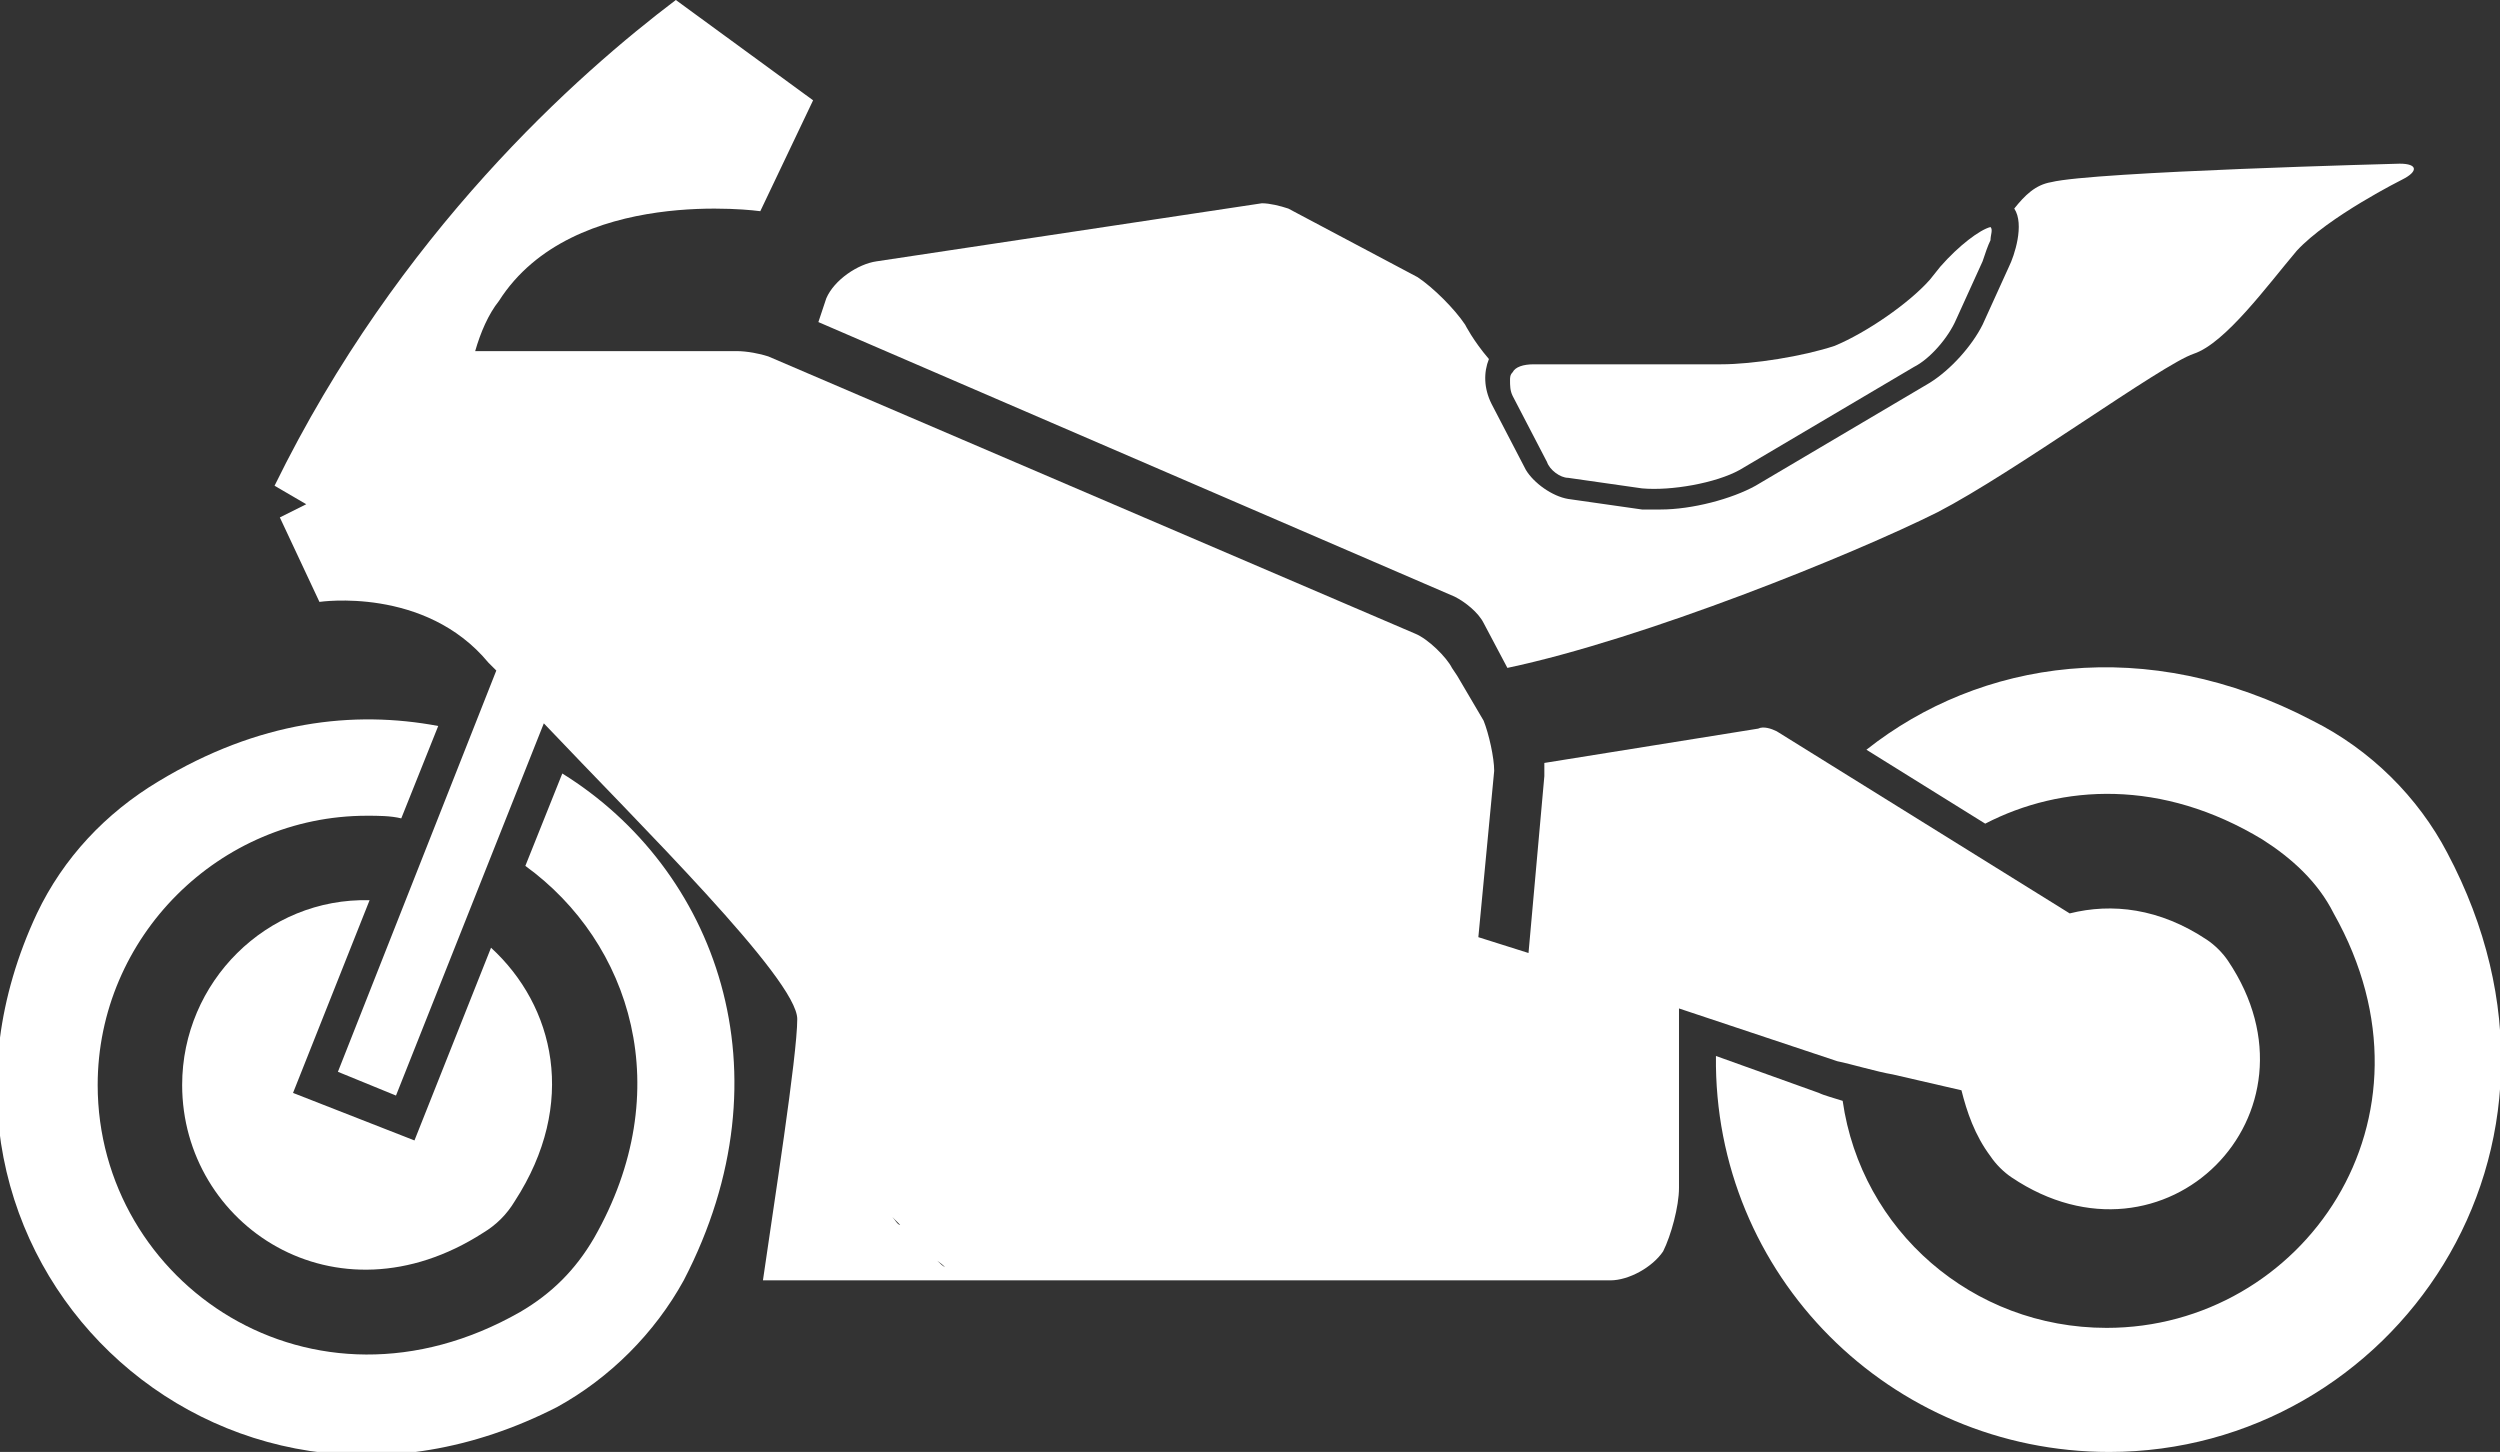
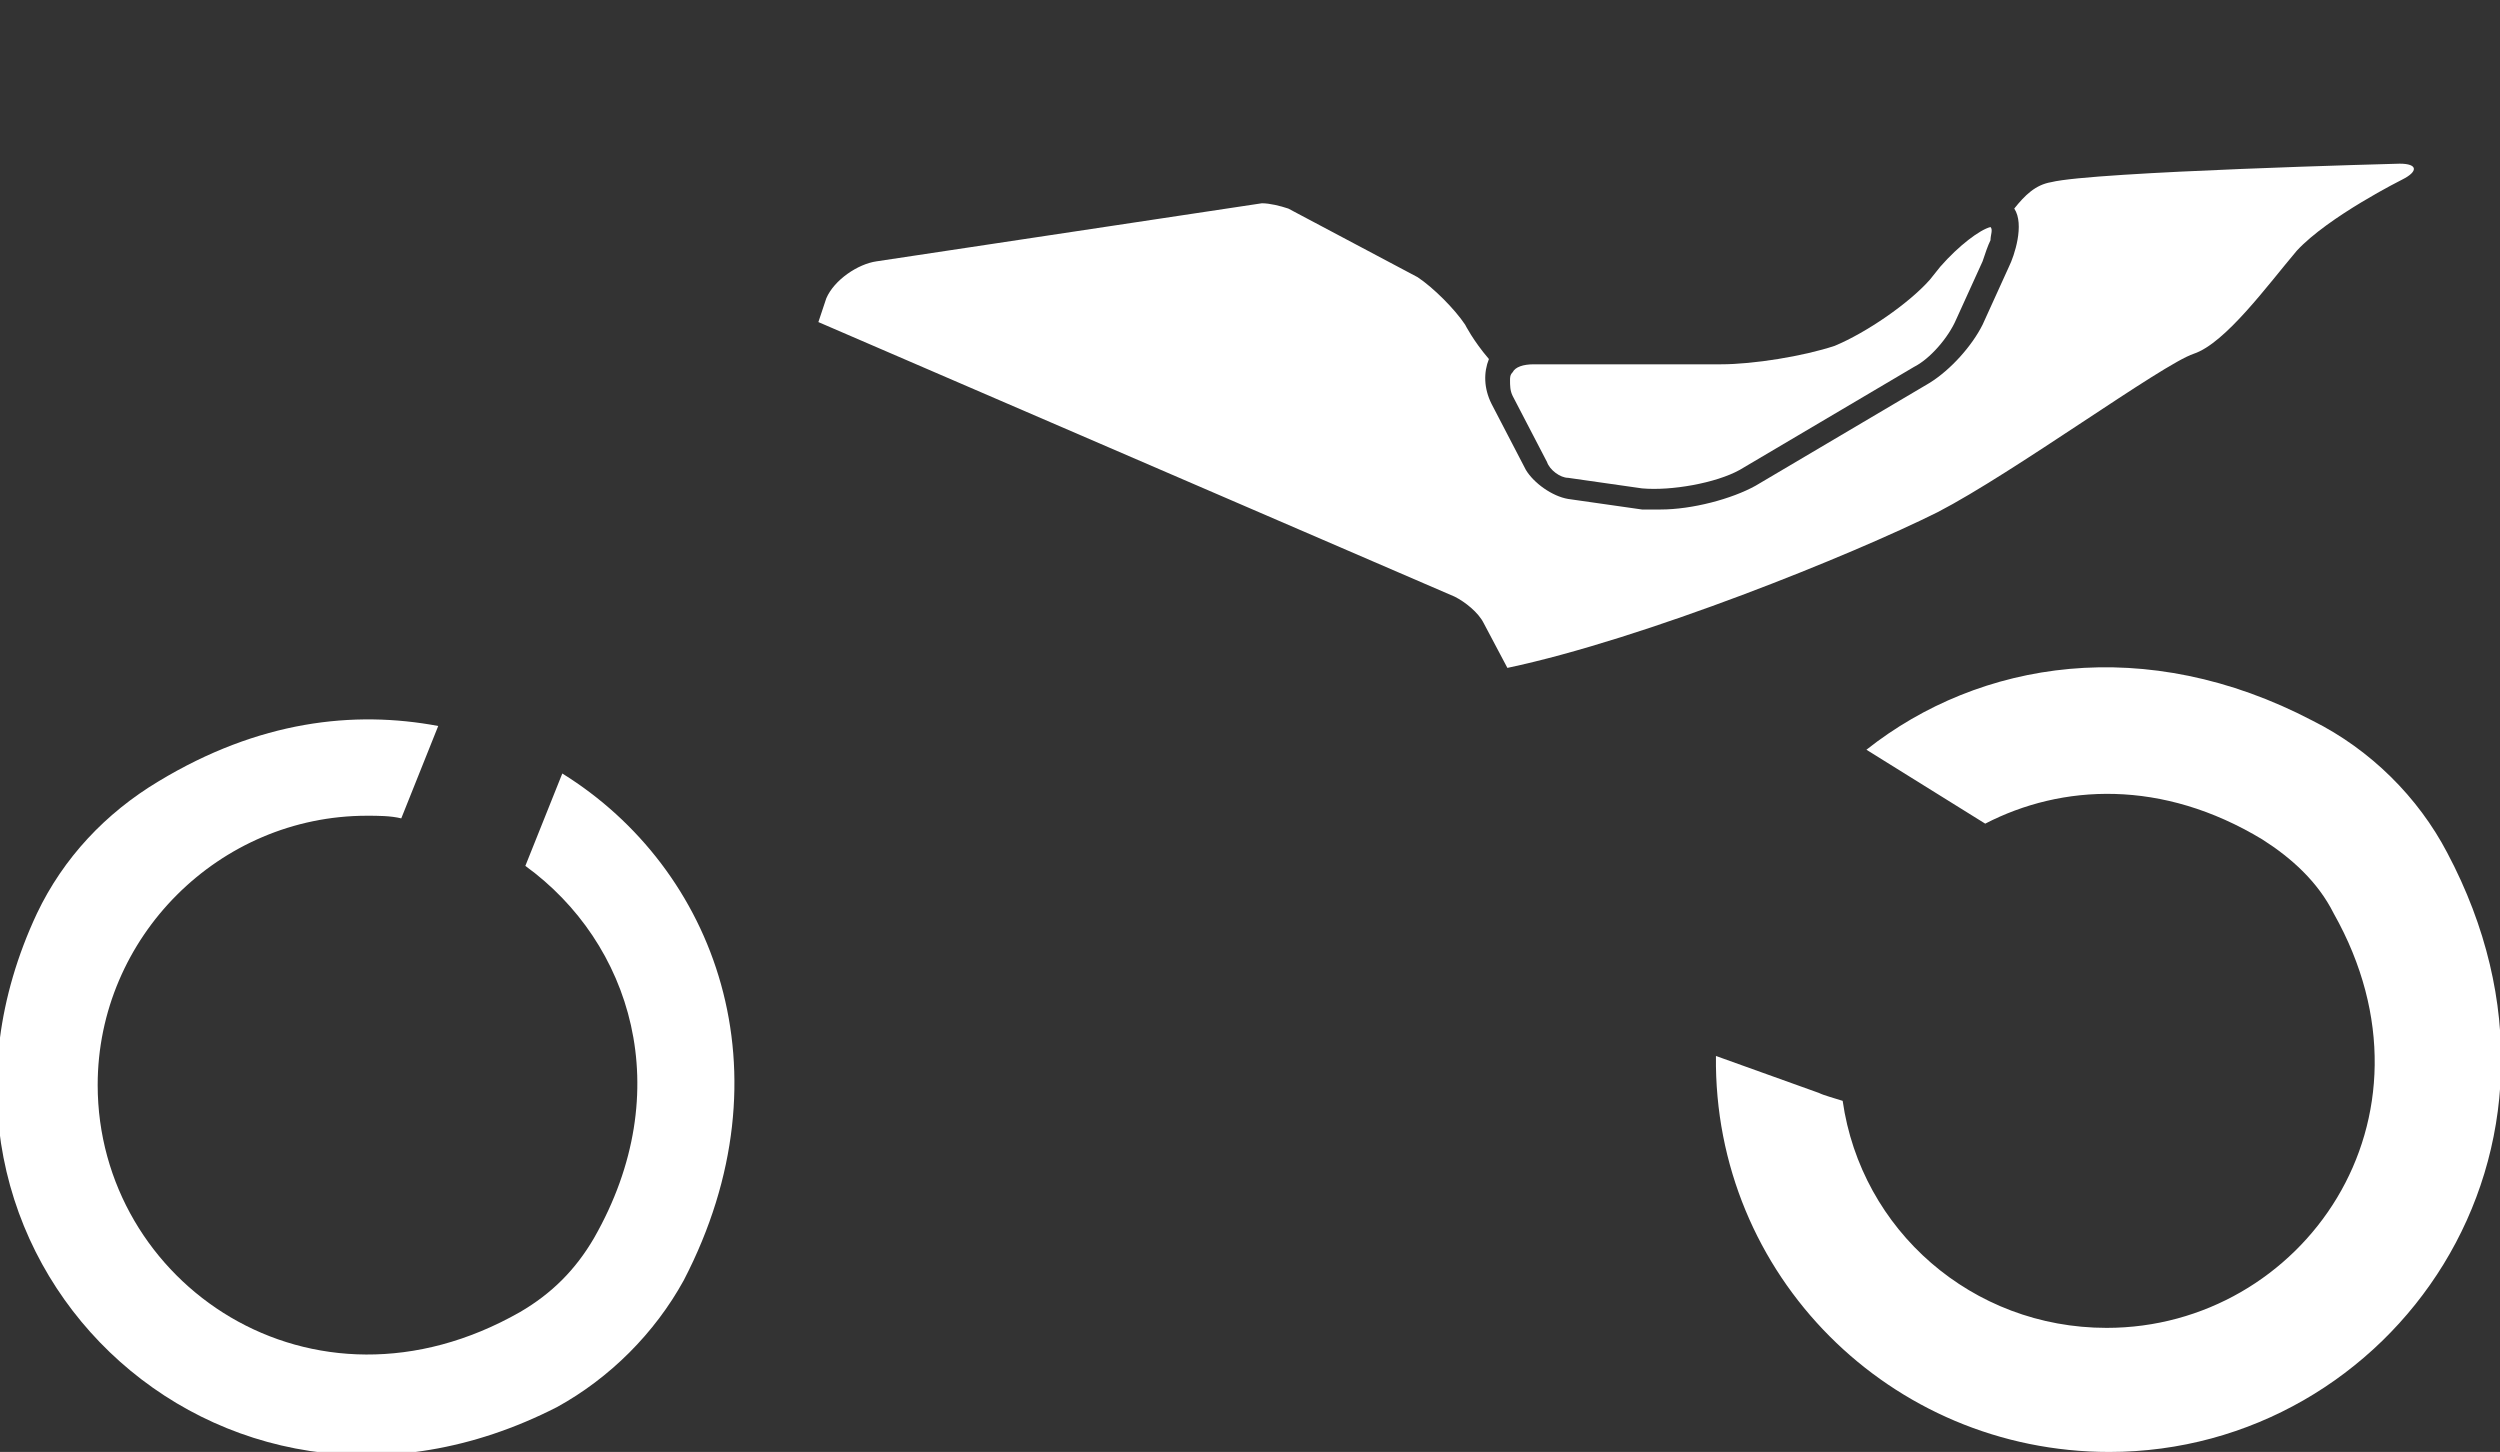
<svg xmlns="http://www.w3.org/2000/svg" version="1.1" id="レイヤー_1" x="0px" y="0px" viewBox="0 0 94.7 55" style="enable-background:new 0 0 94.7 55;" xml:space="preserve">
  <rect x="0" y="0" width="94.7" height="55" fill="#333333" stroke="none" />
  <style type="text/css">
	.st0{fill:#FFFFFF;}
</style>
  <g>
    <path class="st0" d="M92.7,32.3c-1.1-2.1-2.9-3.9-5.1-5c-6.3-3.3-12.6-2.3-16.9,1.1l4.5,2.8c2.9-1.5,6.7-1.7,10.5,0.6   c1.1,0.7,2.1,1.6,2.7,2.8c4.4,7.8-1.2,15.7-8.6,15.7c-5.1,0-9.3-3.7-10-8.6c-0.3-0.1-0.7-0.2-0.9-0.3L65,40   c-0.1,8.3,6.6,15,14.9,15C90.6,55,98.7,43.6,92.7,32.3z" />
    <path class="st0" d="M21.3,29.3l-1.4,3.5c4,2.9,5.8,8.5,2.6,14.1c-0.7,1.2-1.6,2.1-2.8,2.8c-7.9,4.5-16-1.1-16-8.6   c0-5.6,4.6-10.2,10.2-10.2c0.4,0,0.9,0,1.3,0.1l1.4-3.5c-3.2-0.6-6.8-0.2-10.6,2.1c-2,1.2-3.6,2.9-4.6,5   c-6,12.8,6.8,25.3,19.7,18.7c2-1.1,3.7-2.8,4.8-4.8C30,40.6,27.1,32.9,21.3,29.3z" />
-     <path class="st0" d="M6.9,41.1c0,5.3,5.8,9.2,11.4,5.6c0.5-0.3,0.9-0.7,1.2-1.2c2.4-3.7,1.5-7.4-0.9-9.6l-2.9,7.3l-4.6-1.8l2.9-7.3   C10.1,34,6.9,37.2,6.9,41.1z" />
-     <path class="st0" d="M71.7,40.7l2.6,0.6c0.2,0.8,0.5,1.7,1.1,2.5c0.2,0.3,0.5,0.6,0.8,0.8c5.8,3.9,12.1-2.4,8.2-8.2   c-0.2-0.3-0.5-0.6-0.8-0.8c-1.8-1.2-3.6-1.4-5.2-1l-11.1-6.9c-0.2-0.1-0.5-0.2-0.7-0.1l-8.1,1.3c0,0.2,0,0.4,0,0.5l-0.6,6.7   l-1.9-0.6l0.6-6.3c0,0,0,0,0,0c0-0.5-0.2-1.4-0.4-1.9l-1-1.7l-0.2-0.3c-0.2-0.4-0.9-1.1-1.4-1.3L29.1,13.5   c-0.3-0.1-0.8-0.2-1.2-0.2H18c0.2-0.7,0.5-1.4,0.9-1.9C21.7,7,28.8,8,28.8,8l2-4.2L25.6,0c-3.7,2.8-10.5,8.8-15.2,18.4l1.2,0.7   l-1,0.5l1.5,3.2c0,0,4-0.6,6.4,2.3c0.1,0.1,0.2,0.2,0.3,0.3l-6,15.2l2.2,0.9l5.6-14.1c3.6,3.8,9.6,9.7,9.6,11.2   c0,1.4-0.9,7.1-1.3,9.9h7.6h0h24.5c0.7,0,1.6-0.5,2-1.1c0.3-0.6,0.6-1.7,0.6-2.4v-6.8l6,2C70.1,40.3,71.1,40.6,71.7,40.7z    M32.9,44.3c0-0.1-0.1-0.2-0.1-0.2C32.8,44.2,32.8,44.3,32.9,44.3z M32.7,43.7c0-0.1,0-0.1,0-0.2C32.7,43.6,32.7,43.6,32.7,43.7z    M33,44.8c0,0.1,0.1,0.2,0.1,0.3C33.1,44.9,33,44.8,33,44.8z M33.3,45.4c0.1,0.1,0.1,0.2,0.2,0.3C33.5,45.6,33.4,45.5,33.3,45.4z    M33.8,46.1c0.1,0.1,0.2,0.2,0.3,0.3C34,46.4,33.9,46.2,33.8,46.1z M34.5,46.9c0.1,0.1,0.2,0.2,0.4,0.3   C34.7,47.1,34.6,47,34.5,46.9z M35.3,47.6c0.1,0.1,0.3,0.2,0.5,0.4C35.6,47.9,35.5,47.7,35.3,47.6z" />
    <path class="st0" d="M58.6,17.5c0.1,0.3,0.5,0.6,0.8,0.6l2.8,0.4c1.1,0.1,2.8-0.2,3.7-0.7l6.6-3.9c0.6-0.3,1.3-1.1,1.6-1.8l1-2.2   c0.1-0.3,0.2-0.6,0.3-0.8c0-0.2,0.1-0.4,0-0.5c-0.4,0.1-1.2,0.7-1.9,1.5l-0.4,0.5c-0.8,0.9-2.4,2-3.6,2.5c-1.2,0.4-3.1,0.7-4.3,0.7   h-7.1c-0.4,0-0.7,0.1-0.8,0.3c-0.1,0.1-0.1,0.2-0.1,0.3c0,0.2,0,0.4,0.1,0.6L58.6,17.5z" />
    <path class="st0" d="M56.2,23.6l0.9,1.7c5.2-1.1,13.1-4.3,16.3-5.9c2.9-1.5,8.5-5.6,9.7-6c1.2-0.4,2.8-2.6,3.9-3.9   C88.2,8.2,91,6.8,91,6.8c0.6-0.3,0.6-0.6-0.1-0.6c0,0-11.6,0.3-13.2,0.7c-0.6,0.1-1,0.5-1.4,1c0,0,0,0,0,0c0.4,0.6,0,1.8-0.2,2.2   l-1,2.2c-0.4,0.8-1.2,1.7-2,2.2l-6.6,3.9c-0.9,0.5-2.4,0.9-3.6,0.9c-0.2,0-0.5,0-0.7,0l-2.8-0.4c-0.6-0.1-1.3-0.6-1.6-1.1l-1.3-2.5   c-0.3-0.6-0.3-1.2-0.1-1.7c-0.6-0.7-0.9-1.3-0.9-1.3c-0.4-0.6-1.2-1.4-1.8-1.8l-4.9-2.6c-0.3-0.1-0.7-0.2-1-0.2l-14.6,2.2   c-0.7,0.1-1.6,0.7-1.9,1.4L31,12.2l24.1,10.4C55.5,22.8,56,23.2,56.2,23.6z" />
  </g>
</svg>